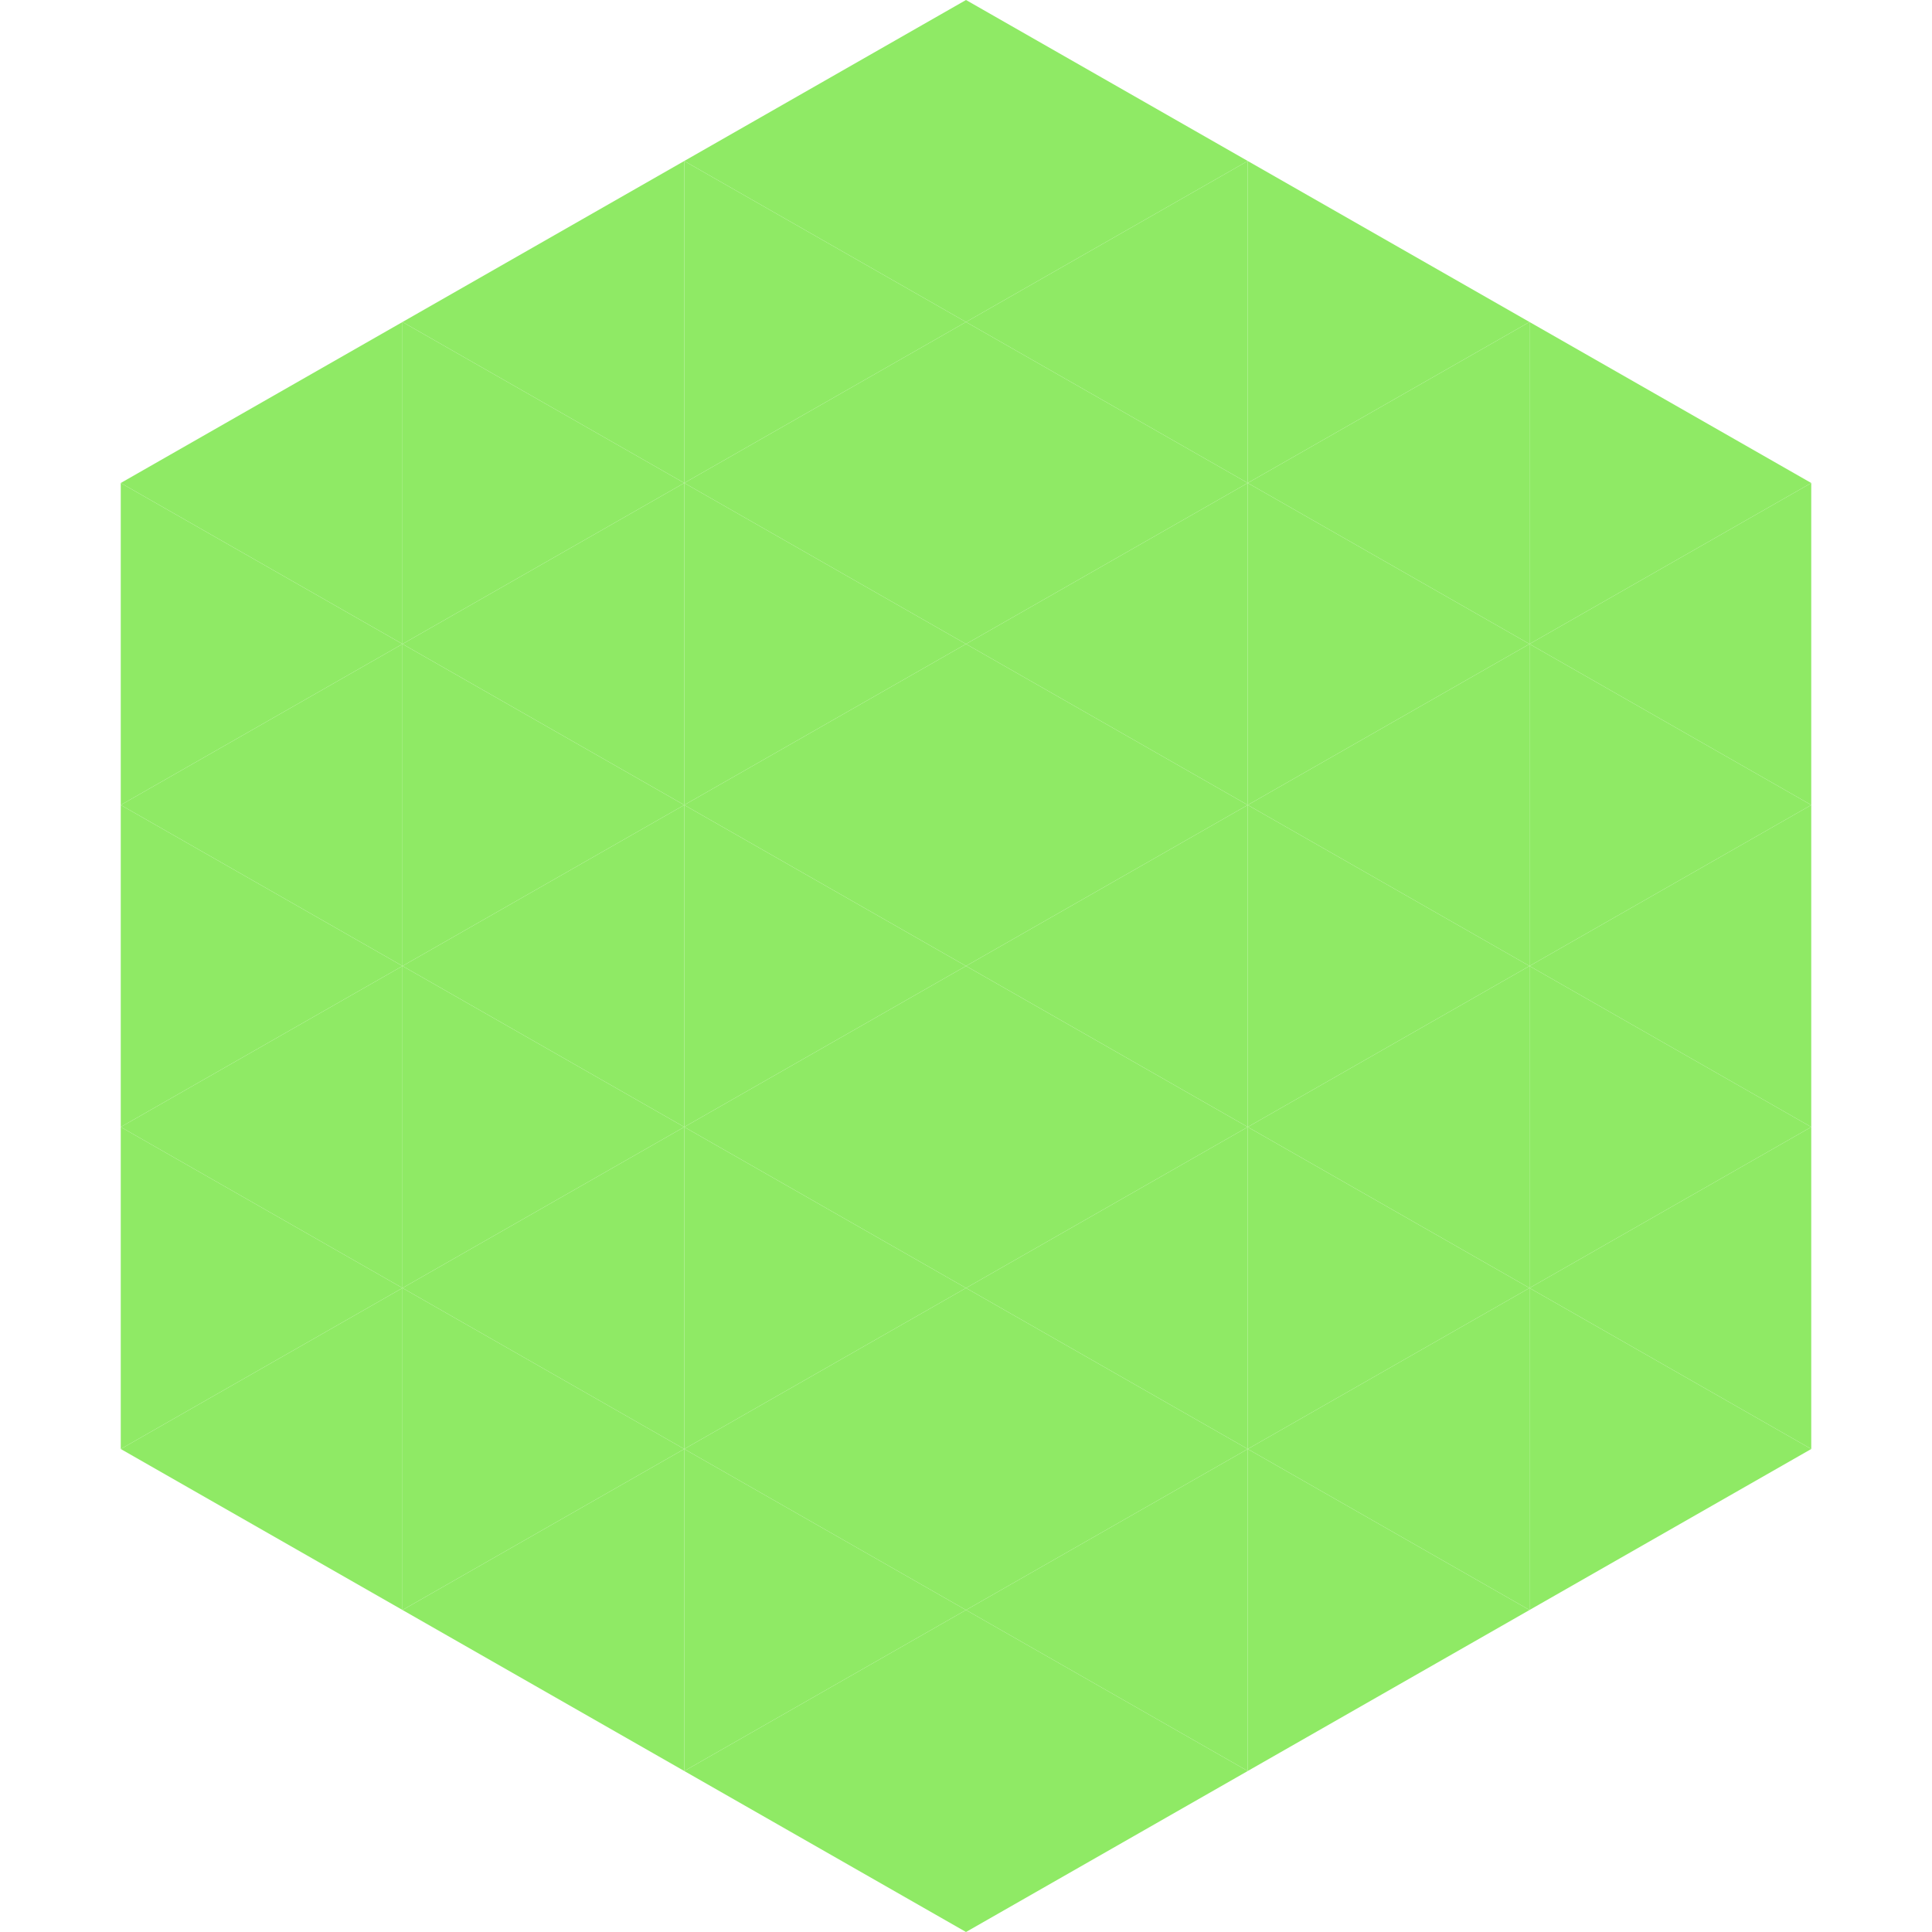
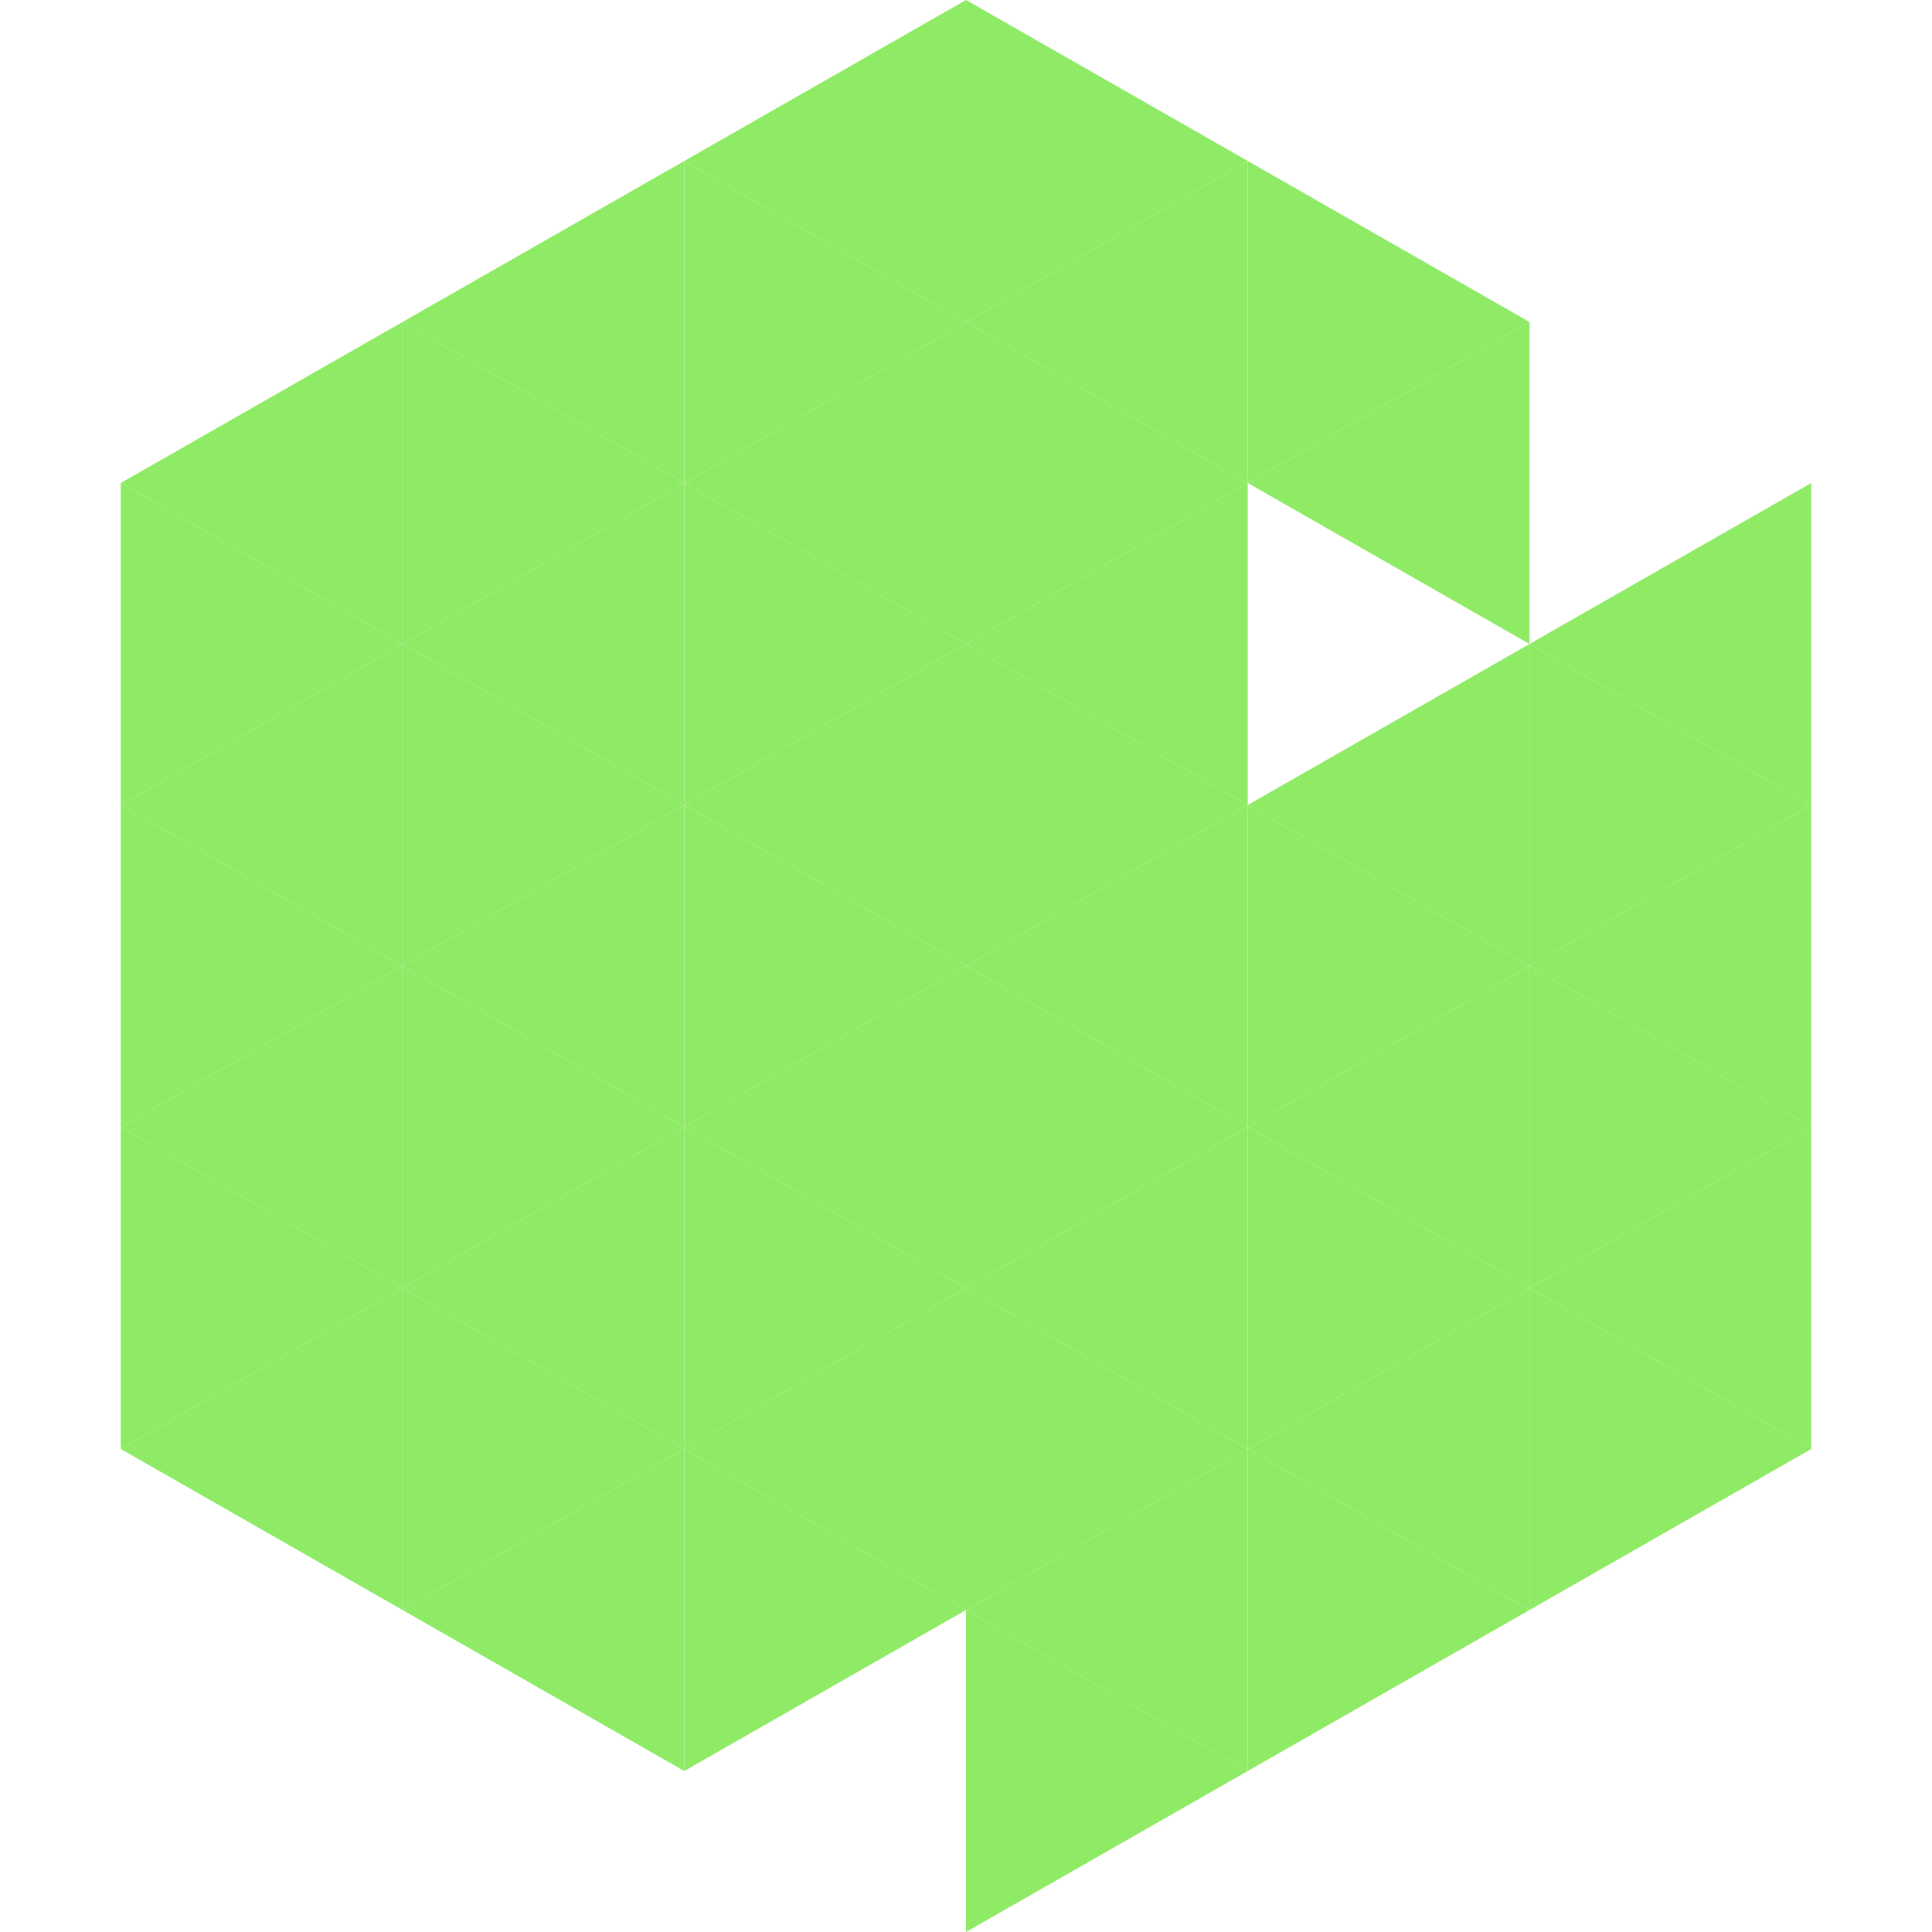
<svg xmlns="http://www.w3.org/2000/svg" width="240" height="240">
  <polygon points="50,40 15,60 50,80" style="fill:rgb(143,234,101)" />
-   <polygon points="190,40 225,60 190,80" style="fill:rgb(143,234,101)" />
  <polygon points="15,60 50,80 15,100" style="fill:rgb(143,234,101)" />
  <polygon points="225,60 190,80 225,100" style="fill:rgb(143,234,101)" />
  <polygon points="50,80 15,100 50,120" style="fill:rgb(143,234,101)" />
  <polygon points="190,80 225,100 190,120" style="fill:rgb(143,234,101)" />
  <polygon points="15,100 50,120 15,140" style="fill:rgb(143,234,101)" />
  <polygon points="225,100 190,120 225,140" style="fill:rgb(143,234,101)" />
  <polygon points="50,120 15,140 50,160" style="fill:rgb(143,234,101)" />
  <polygon points="190,120 225,140 190,160" style="fill:rgb(143,234,101)" />
  <polygon points="15,140 50,160 15,180" style="fill:rgb(143,234,101)" />
  <polygon points="225,140 190,160 225,180" style="fill:rgb(143,234,101)" />
  <polygon points="50,160 15,180 50,200" style="fill:rgb(143,234,101)" />
  <polygon points="190,160 225,180 190,200" style="fill:rgb(143,234,101)" />
  <polygon points="15,180 50,200 15,220" style="fill:rgb(255,255,255); fill-opacity:0" />
  <polygon points="225,180 190,200 225,220" style="fill:rgb(255,255,255); fill-opacity:0" />
  <polygon points="50,0 85,20 50,40" style="fill:rgb(255,255,255); fill-opacity:0" />
  <polygon points="190,0 155,20 190,40" style="fill:rgb(255,255,255); fill-opacity:0" />
  <polygon points="85,20 50,40 85,60" style="fill:rgb(143,234,101)" />
  <polygon points="155,20 190,40 155,60" style="fill:rgb(143,234,101)" />
  <polygon points="50,40 85,60 50,80" style="fill:rgb(143,234,101)" />
  <polygon points="190,40 155,60 190,80" style="fill:rgb(143,234,101)" />
  <polygon points="85,60 50,80 85,100" style="fill:rgb(143,234,101)" />
-   <polygon points="155,60 190,80 155,100" style="fill:rgb(143,234,101)" />
  <polygon points="50,80 85,100 50,120" style="fill:rgb(143,234,101)" />
  <polygon points="190,80 155,100 190,120" style="fill:rgb(143,234,101)" />
  <polygon points="85,100 50,120 85,140" style="fill:rgb(143,234,101)" />
  <polygon points="155,100 190,120 155,140" style="fill:rgb(143,234,101)" />
  <polygon points="50,120 85,140 50,160" style="fill:rgb(143,234,101)" />
  <polygon points="190,120 155,140 190,160" style="fill:rgb(143,234,101)" />
  <polygon points="85,140 50,160 85,180" style="fill:rgb(143,234,101)" />
  <polygon points="155,140 190,160 155,180" style="fill:rgb(143,234,101)" />
  <polygon points="50,160 85,180 50,200" style="fill:rgb(143,234,101)" />
  <polygon points="190,160 155,180 190,200" style="fill:rgb(143,234,101)" />
  <polygon points="85,180 50,200 85,220" style="fill:rgb(143,234,101)" />
  <polygon points="155,180 190,200 155,220" style="fill:rgb(143,234,101)" />
  <polygon points="120,0 85,20 120,40" style="fill:rgb(143,234,101)" />
  <polygon points="120,0 155,20 120,40" style="fill:rgb(143,234,101)" />
  <polygon points="85,20 120,40 85,60" style="fill:rgb(143,234,101)" />
  <polygon points="155,20 120,40 155,60" style="fill:rgb(143,234,101)" />
  <polygon points="120,40 85,60 120,80" style="fill:rgb(143,234,101)" />
  <polygon points="120,40 155,60 120,80" style="fill:rgb(143,234,101)" />
  <polygon points="85,60 120,80 85,100" style="fill:rgb(143,234,101)" />
  <polygon points="155,60 120,80 155,100" style="fill:rgb(143,234,101)" />
  <polygon points="120,80 85,100 120,120" style="fill:rgb(143,234,101)" />
  <polygon points="120,80 155,100 120,120" style="fill:rgb(143,234,101)" />
  <polygon points="85,100 120,120 85,140" style="fill:rgb(143,234,101)" />
  <polygon points="155,100 120,120 155,140" style="fill:rgb(143,234,101)" />
  <polygon points="120,120 85,140 120,160" style="fill:rgb(143,234,101)" />
  <polygon points="120,120 155,140 120,160" style="fill:rgb(143,234,101)" />
  <polygon points="85,140 120,160 85,180" style="fill:rgb(143,234,101)" />
  <polygon points="155,140 120,160 155,180" style="fill:rgb(143,234,101)" />
  <polygon points="120,160 85,180 120,200" style="fill:rgb(143,234,101)" />
  <polygon points="120,160 155,180 120,200" style="fill:rgb(143,234,101)" />
  <polygon points="85,180 120,200 85,220" style="fill:rgb(143,234,101)" />
  <polygon points="155,180 120,200 155,220" style="fill:rgb(143,234,101)" />
-   <polygon points="120,200 85,220 120,240" style="fill:rgb(143,234,101)" />
  <polygon points="120,200 155,220 120,240" style="fill:rgb(143,234,101)" />
  <polygon points="85,220 120,240 85,260" style="fill:rgb(255,255,255); fill-opacity:0" />
  <polygon points="155,220 120,240 155,260" style="fill:rgb(255,255,255); fill-opacity:0" />
</svg>